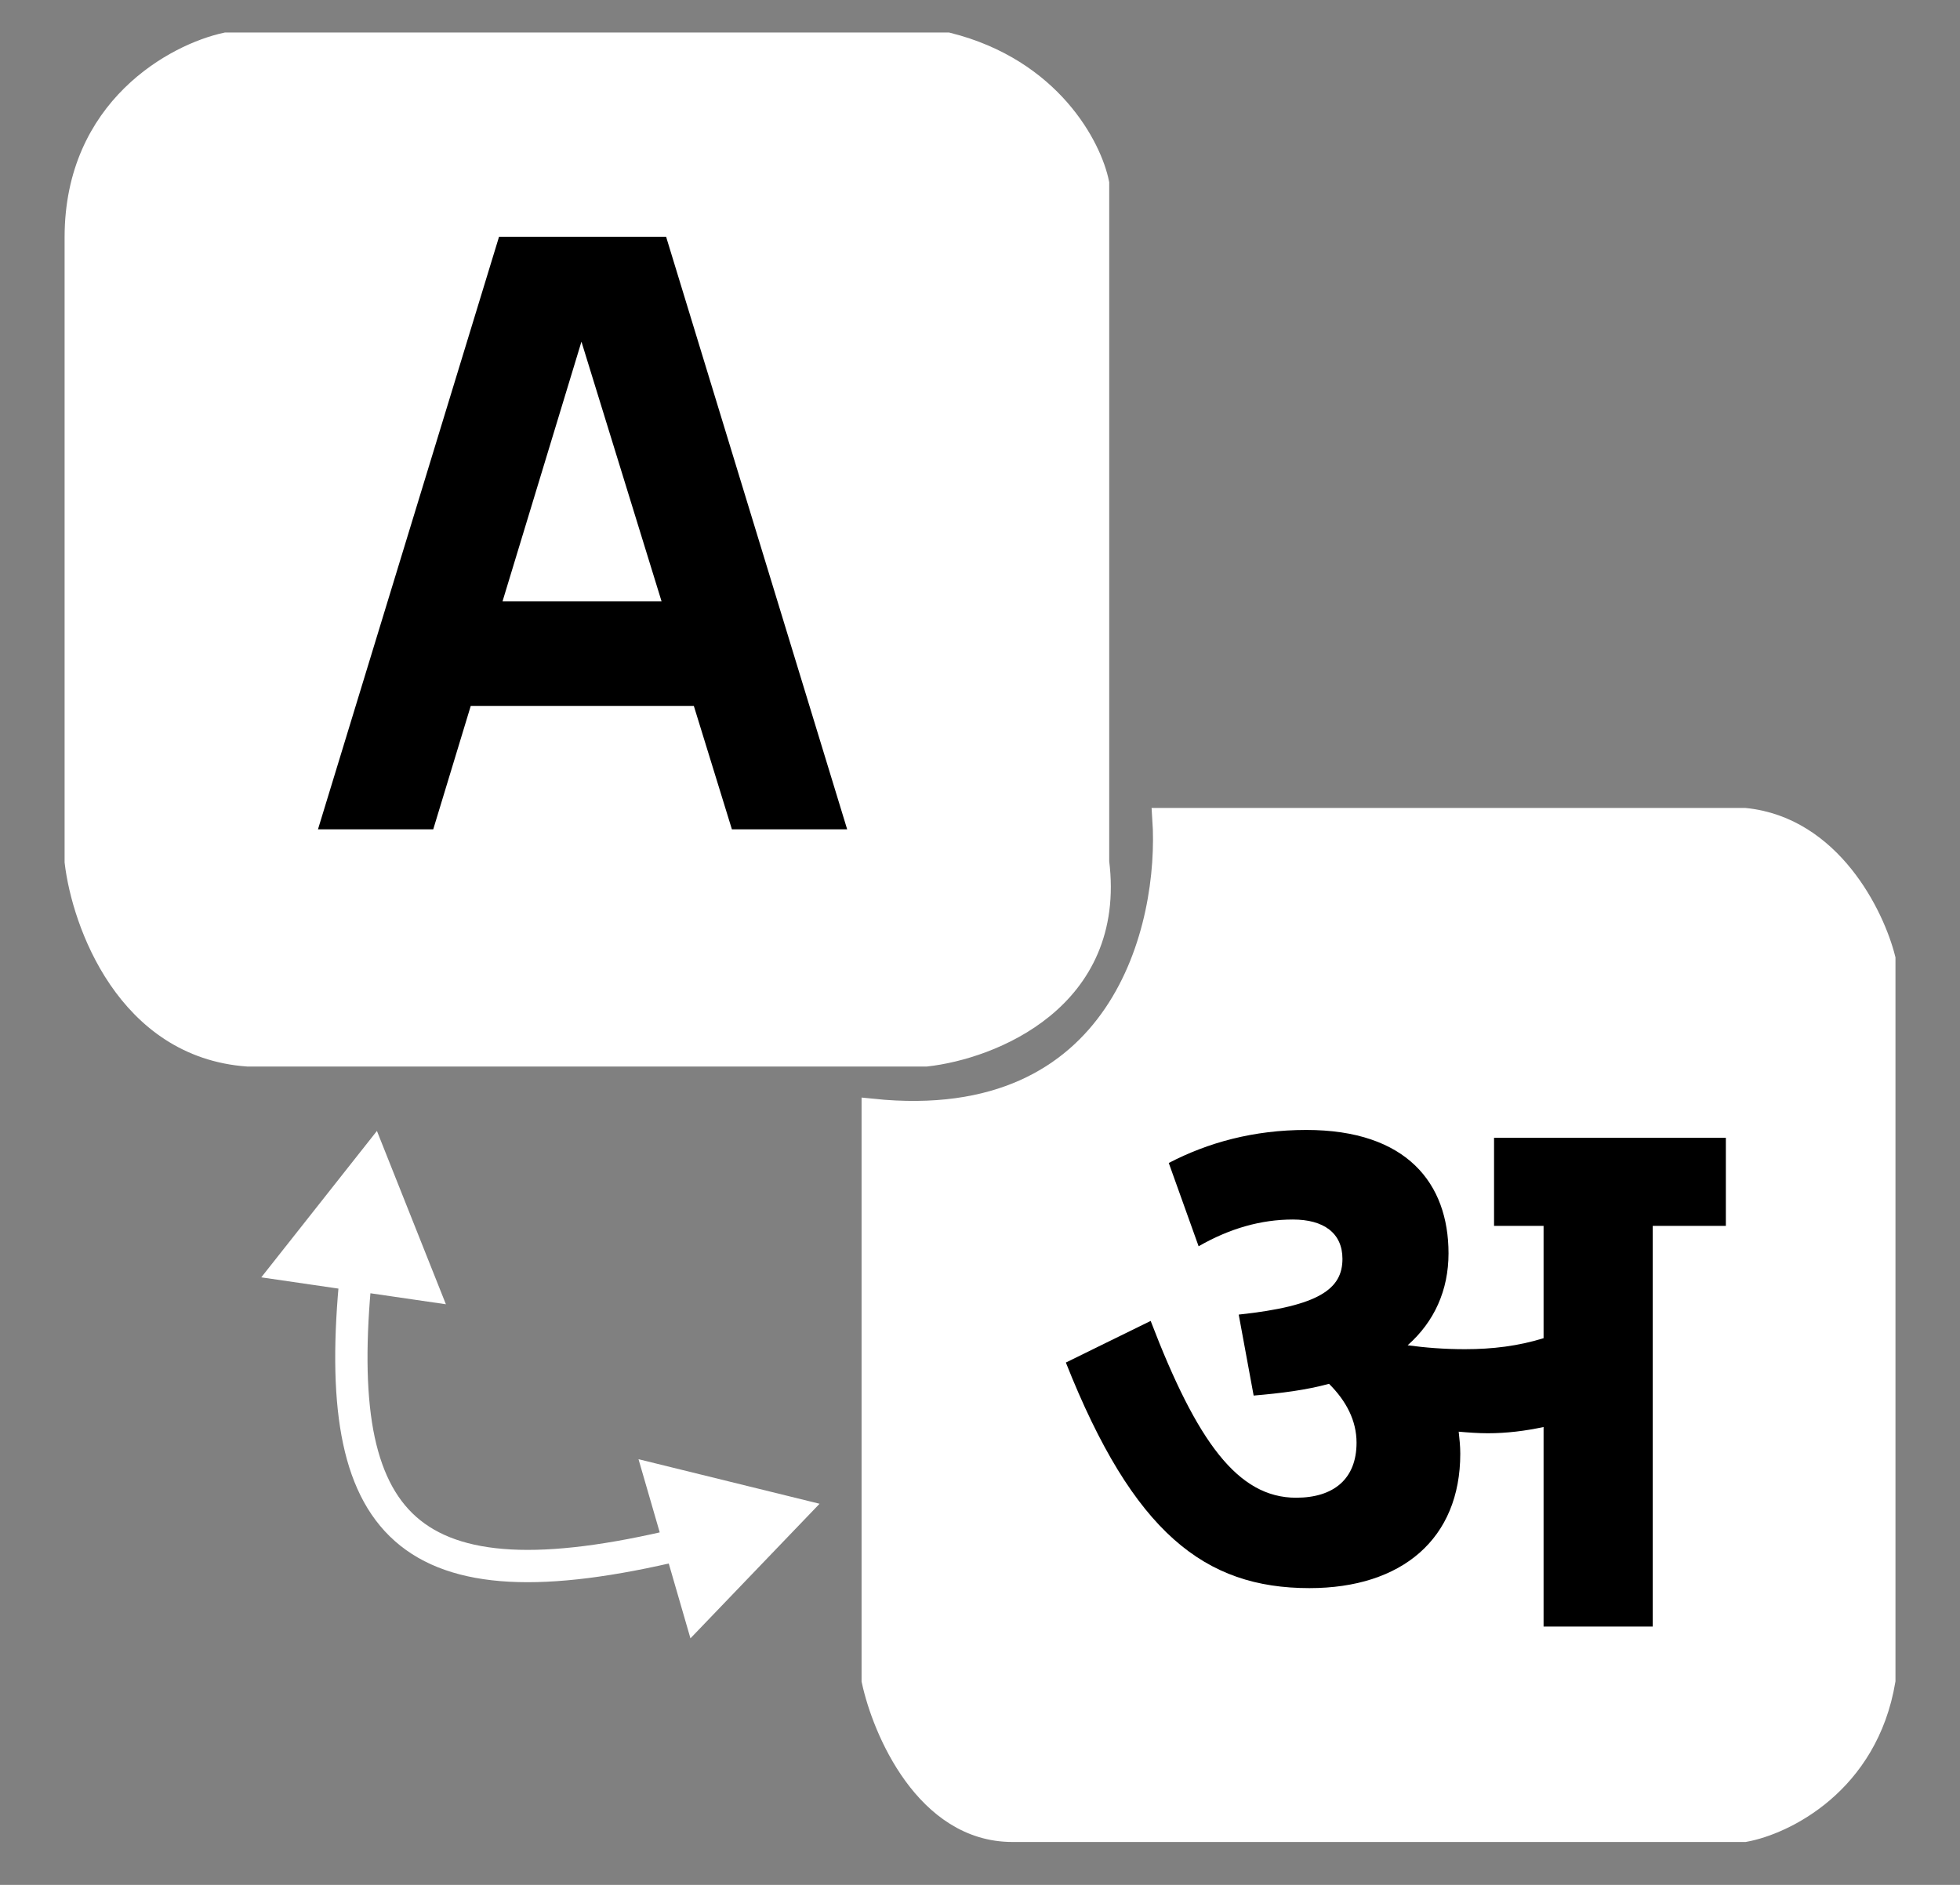
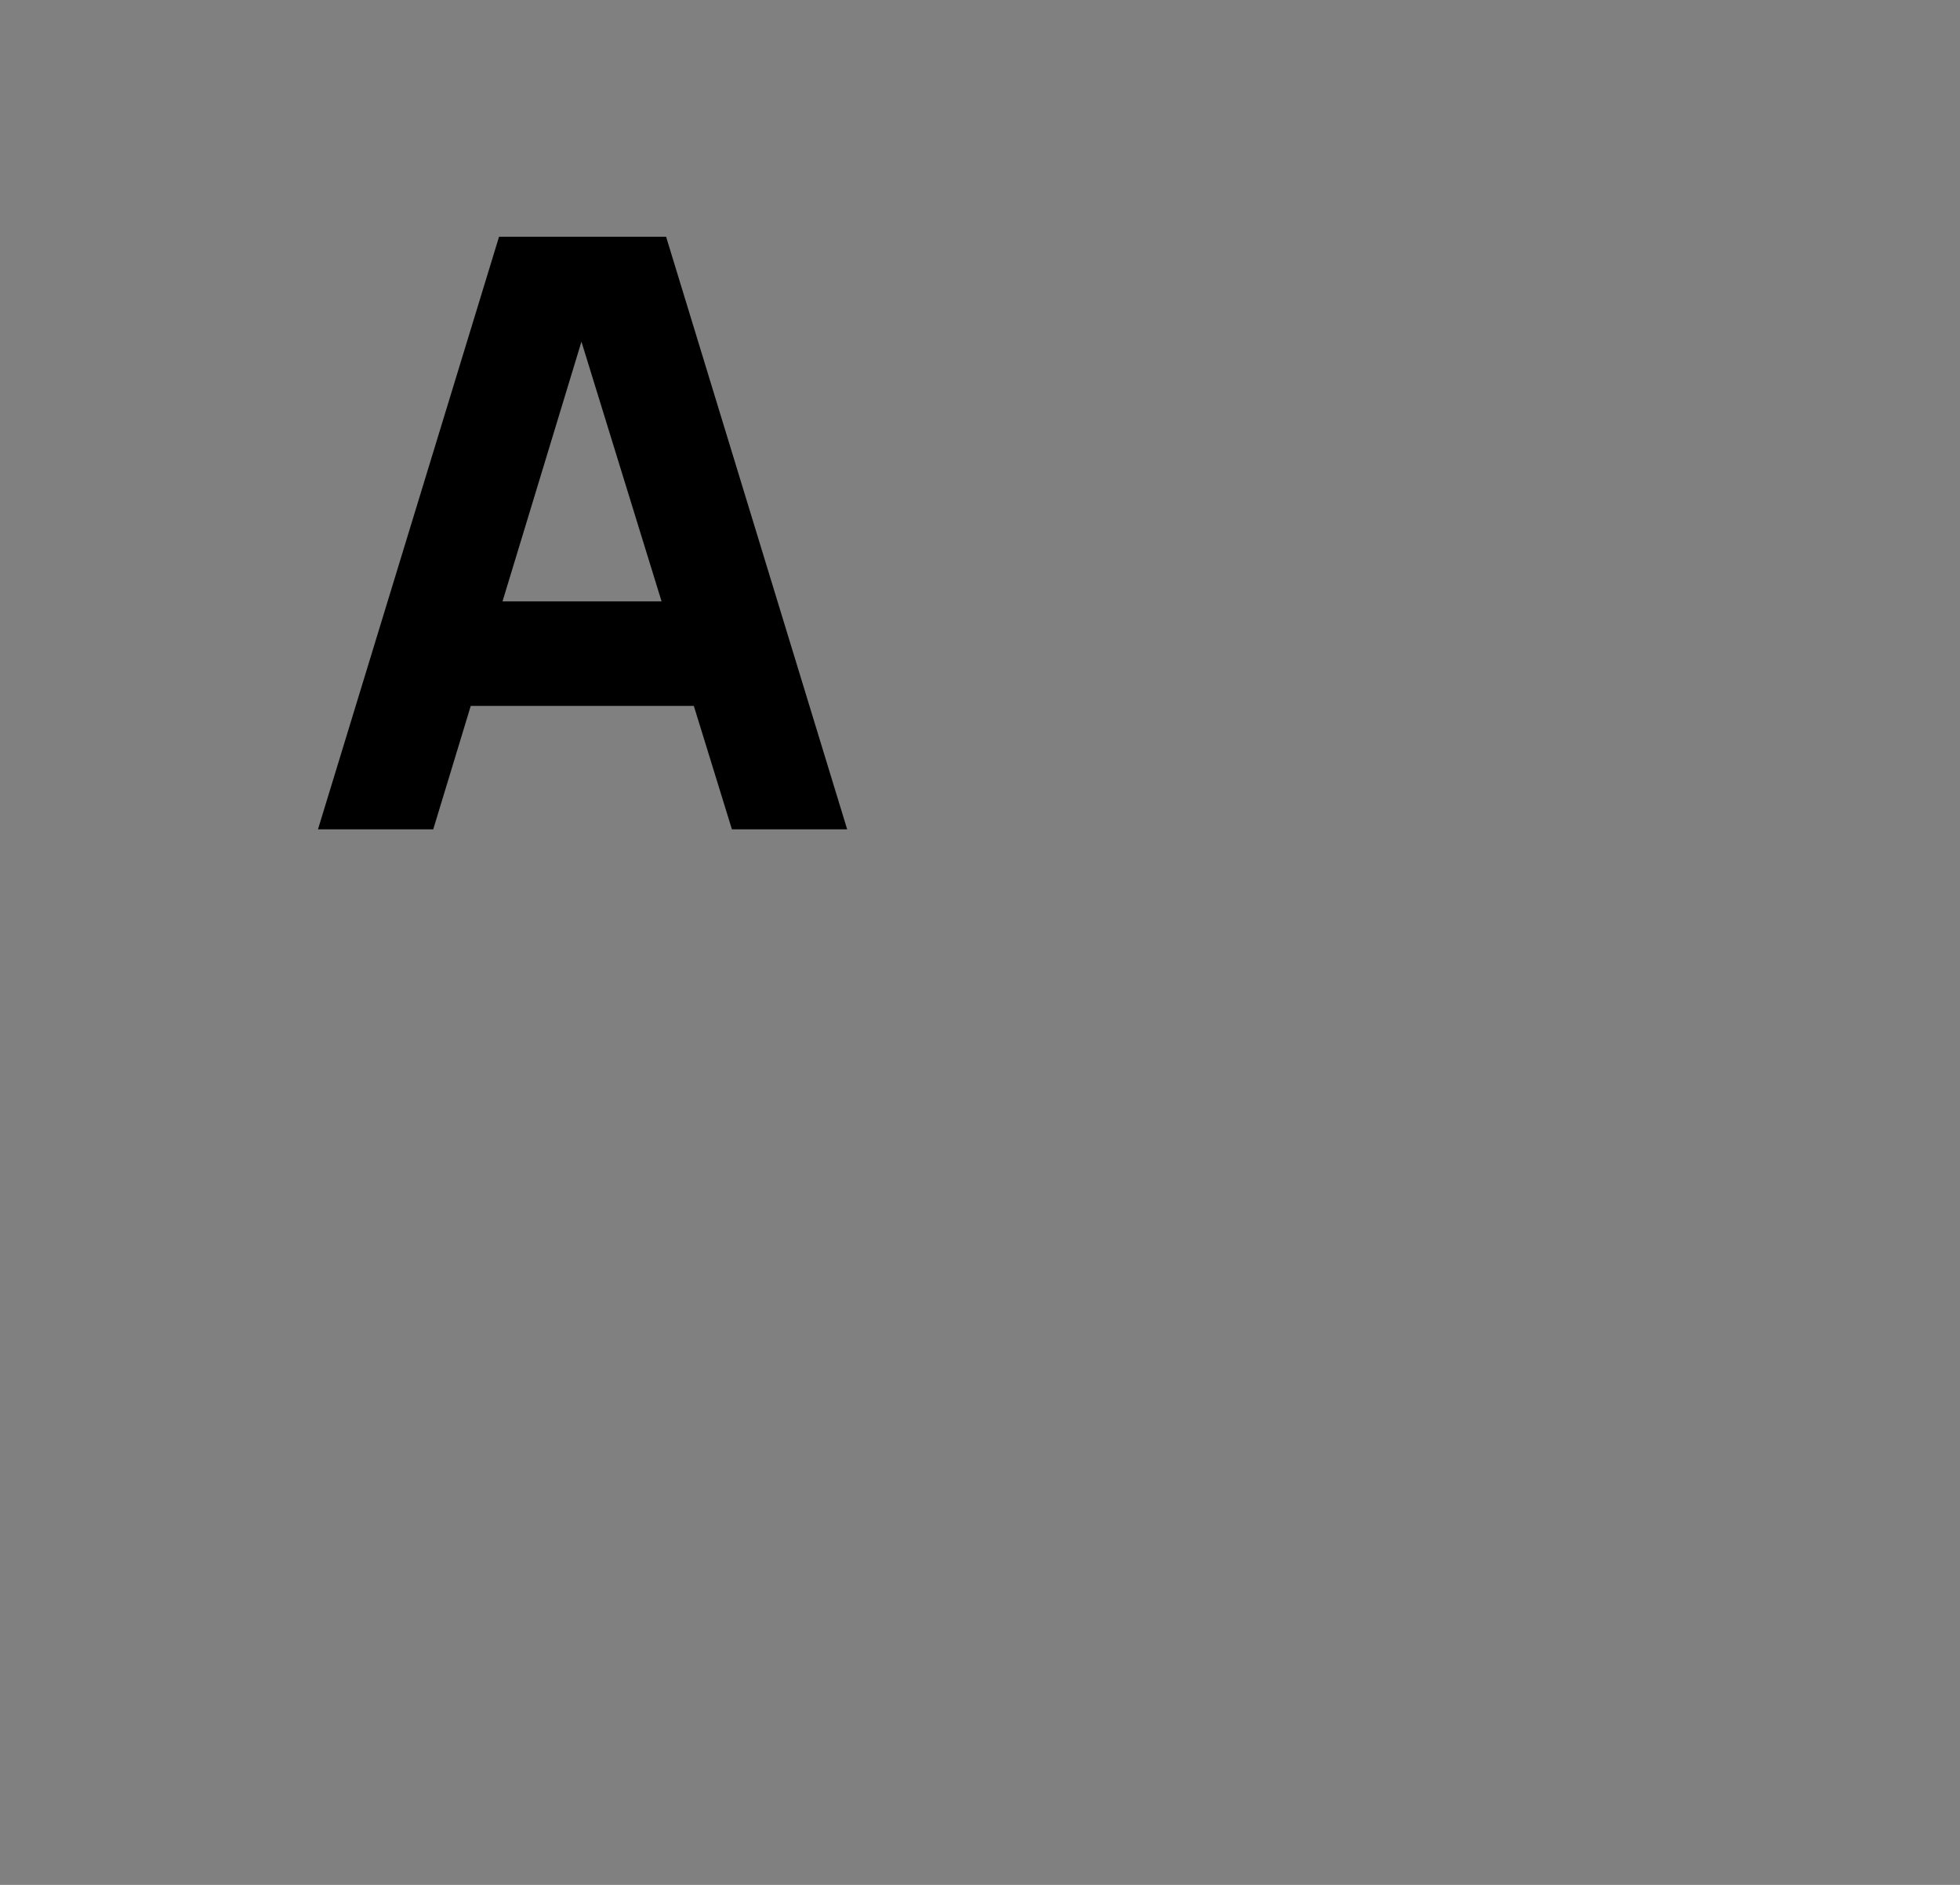
<svg xmlns="http://www.w3.org/2000/svg" width="26" height="25" viewBox="0 0 26 25" fill="none">
  <rect x="0" y="0" width="26" height="25" fill="#808080" stroke="none" />
-   <path d="M1 11.431V3.146C1 1.431 2.333 0.717 3 0.574H12.571C13.943 0.917 14.476 1.955 14.571 2.431V11.431C14.8 13.26 13.143 13.908 12.286 14.003H3.286C1.686 13.889 1.095 12.241 1 11.431Z" fill="white" stroke="white" stroke-width="0.286" />
  <path d="M4.218 11L6.62 3.14H8.836L11.238 11H9.709L7.57 4.068H7.854L5.747 11H4.218ZM5.659 9.363V7.976H9.808V9.363H5.659Z" fill="black" />
-   <path d="M11.572 22.288V14.716C14.887 15.059 15.525 12.288 15.429 10.859H23.144C24.287 10.974 24.858 12.145 25.001 12.716V22.288C24.772 23.659 23.668 24.193 23.144 24.288H13.429C12.287 24.288 11.715 22.955 11.572 22.288Z" fill="white" stroke="white" stroke-width="0.286" />
-   <path d="M19.371 19.281C19.371 20.407 18.6 21.064 17.37 21.064C15.984 21.064 15.035 20.334 14.139 18.072L15.264 17.52C15.879 19.125 16.421 19.865 17.193 19.865C17.693 19.865 17.995 19.615 17.995 19.135C17.995 18.844 17.86 18.583 17.63 18.354C17.328 18.437 16.995 18.479 16.63 18.51L16.432 17.436C17.505 17.322 17.808 17.093 17.808 16.697C17.808 16.353 17.557 16.175 17.151 16.175C16.734 16.175 16.317 16.29 15.9 16.53L15.504 15.425C16.025 15.154 16.63 14.987 17.328 14.987C18.662 14.987 19.215 15.696 19.215 16.624C19.215 17.113 19.027 17.53 18.673 17.843C18.902 17.874 19.152 17.895 19.433 17.895C19.798 17.895 20.142 17.853 20.476 17.749V16.259H19.819V15.091H22.894V16.259H21.924V21.574H20.476V18.927C20.236 18.979 19.986 19.01 19.736 19.01C19.611 19.01 19.475 19 19.35 18.989C19.36 19.083 19.371 19.177 19.371 19.281Z" fill="black" />
-   <path d="M5 15L3.466 16.942L5.915 17.299L5 15ZM10.872 19.945L8.47 19.354L9.159 21.73L10.872 19.945ZM4.508 16.888C4.424 17.733 4.422 18.453 4.53 19.042C4.638 19.632 4.861 20.107 5.239 20.441C5.616 20.774 6.123 20.945 6.754 20.979C7.383 21.013 8.151 20.912 9.071 20.691L8.97 20.274C8.069 20.491 7.347 20.582 6.777 20.551C6.209 20.52 5.806 20.37 5.522 20.119C5.239 19.869 5.049 19.494 4.951 18.964C4.854 18.432 4.852 17.758 4.934 16.93L4.508 16.888Z" fill="white" />
</svg>